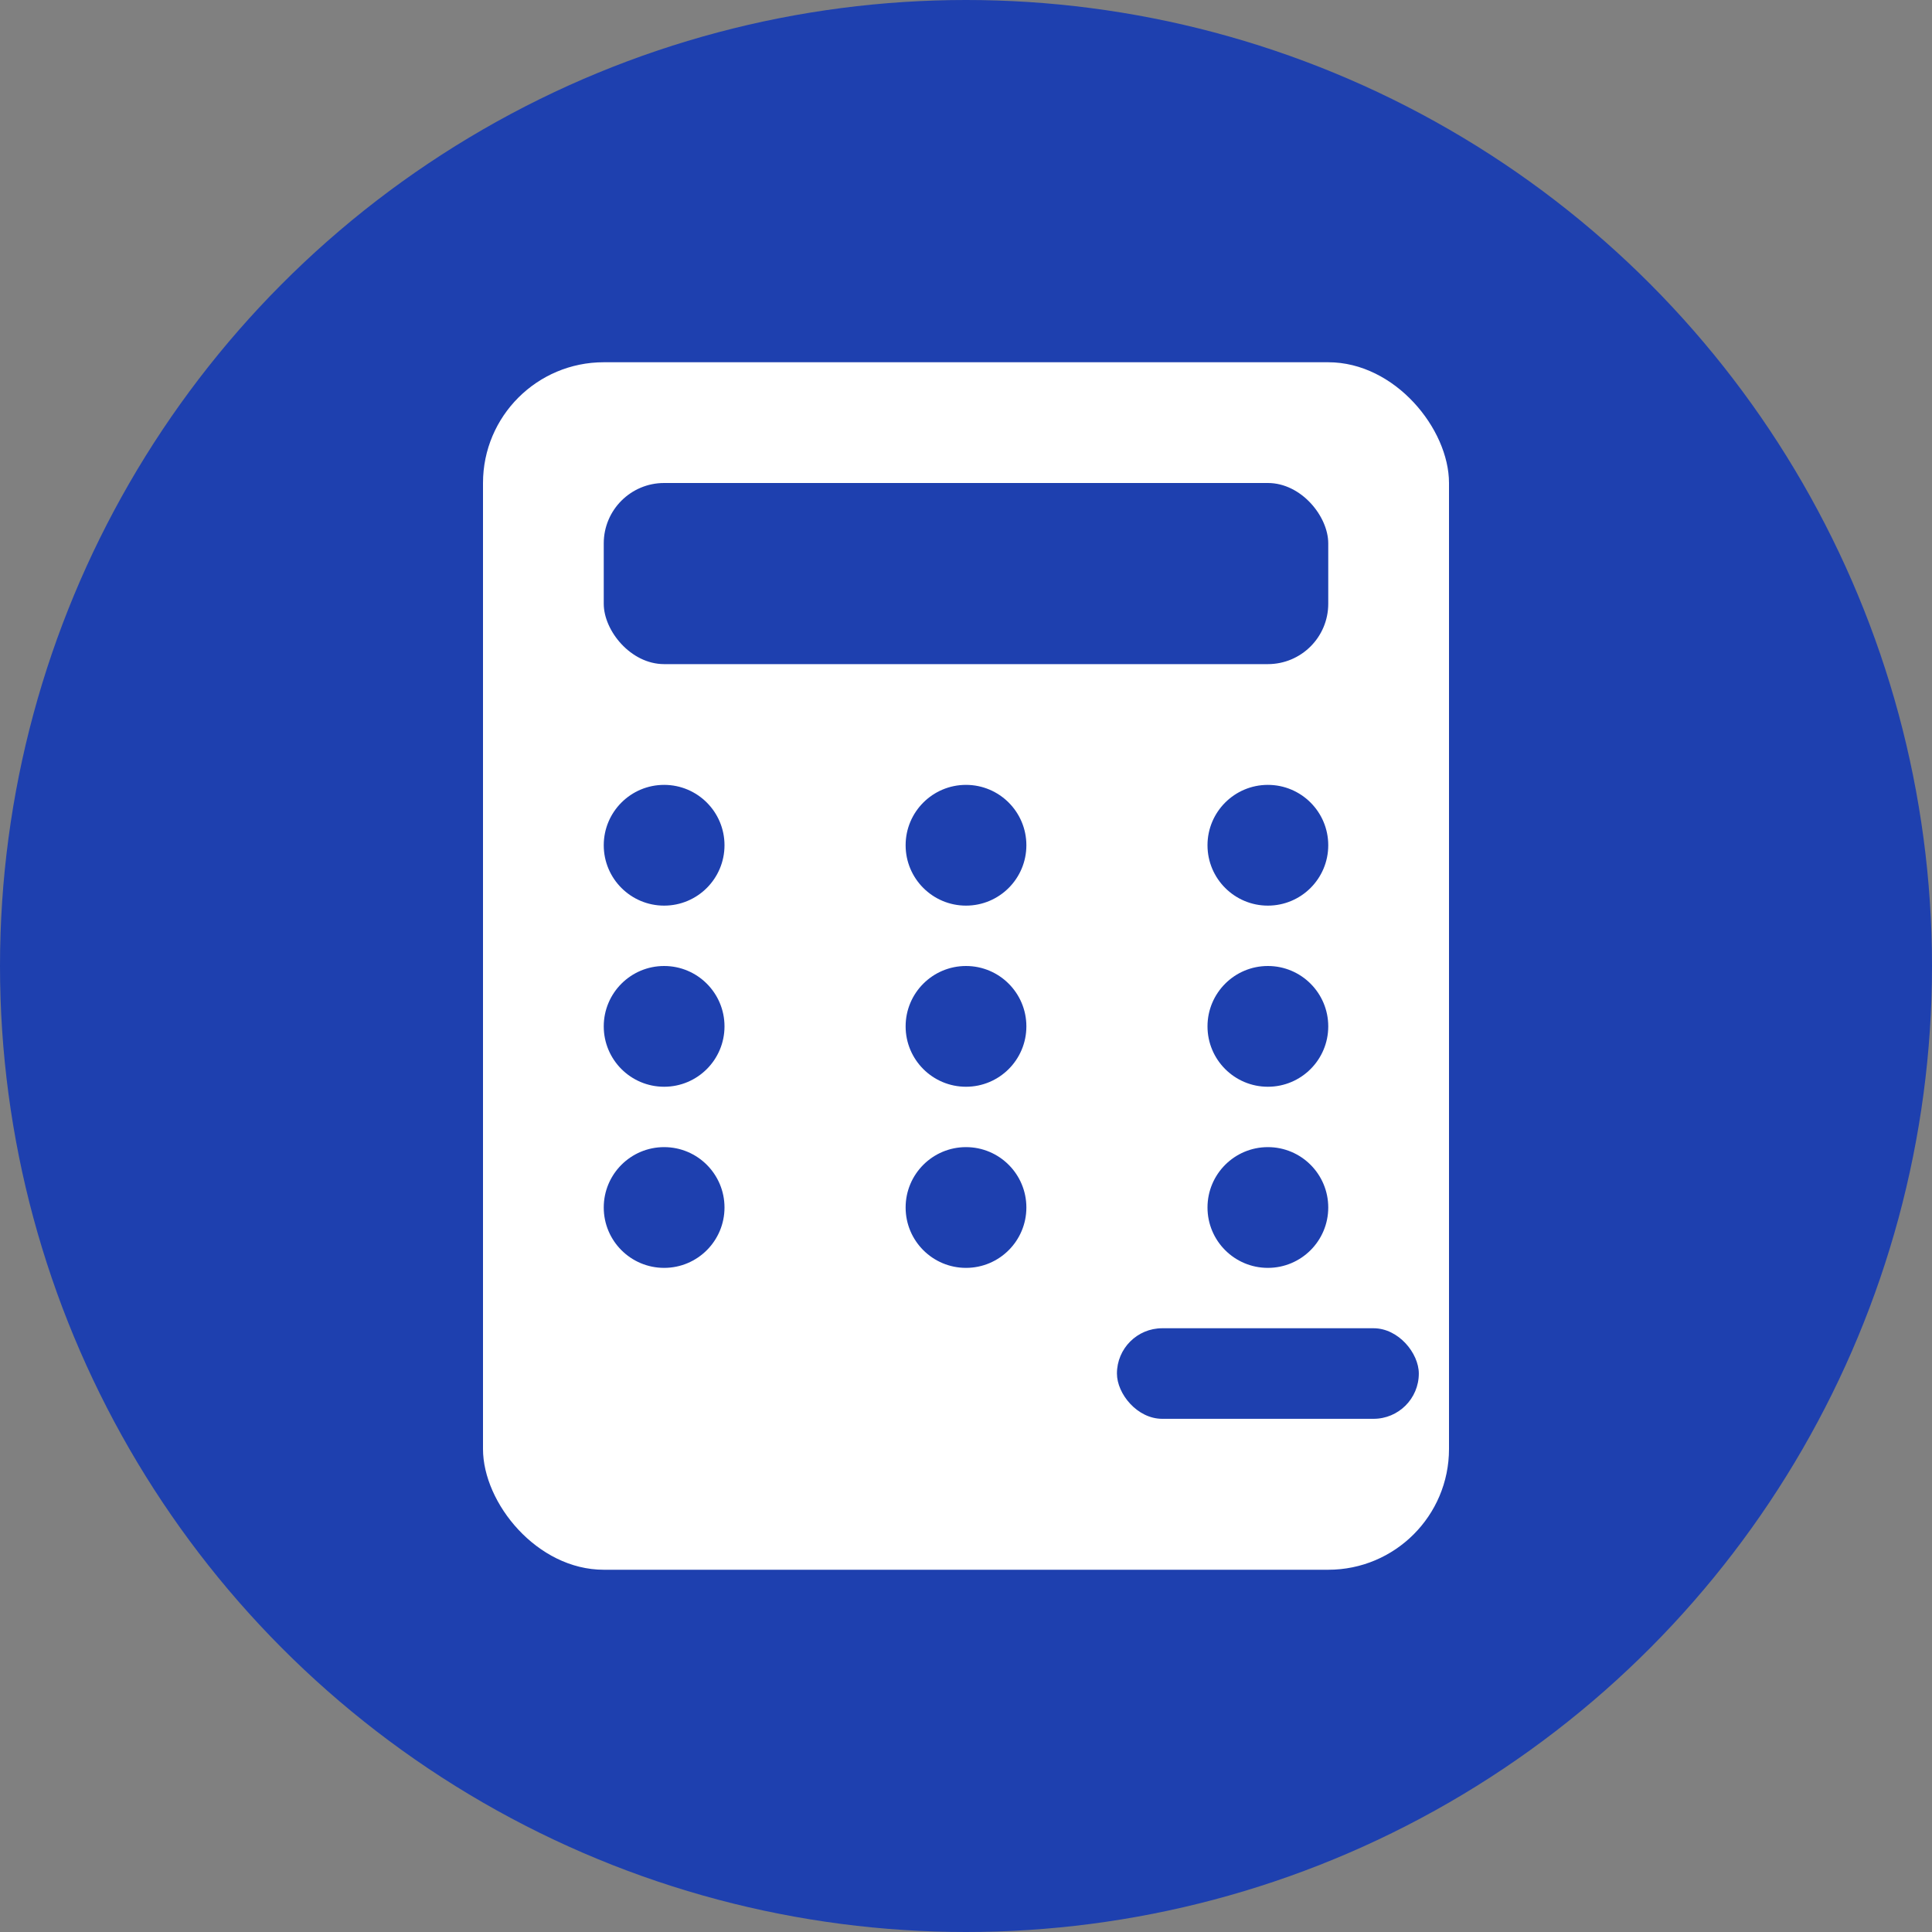
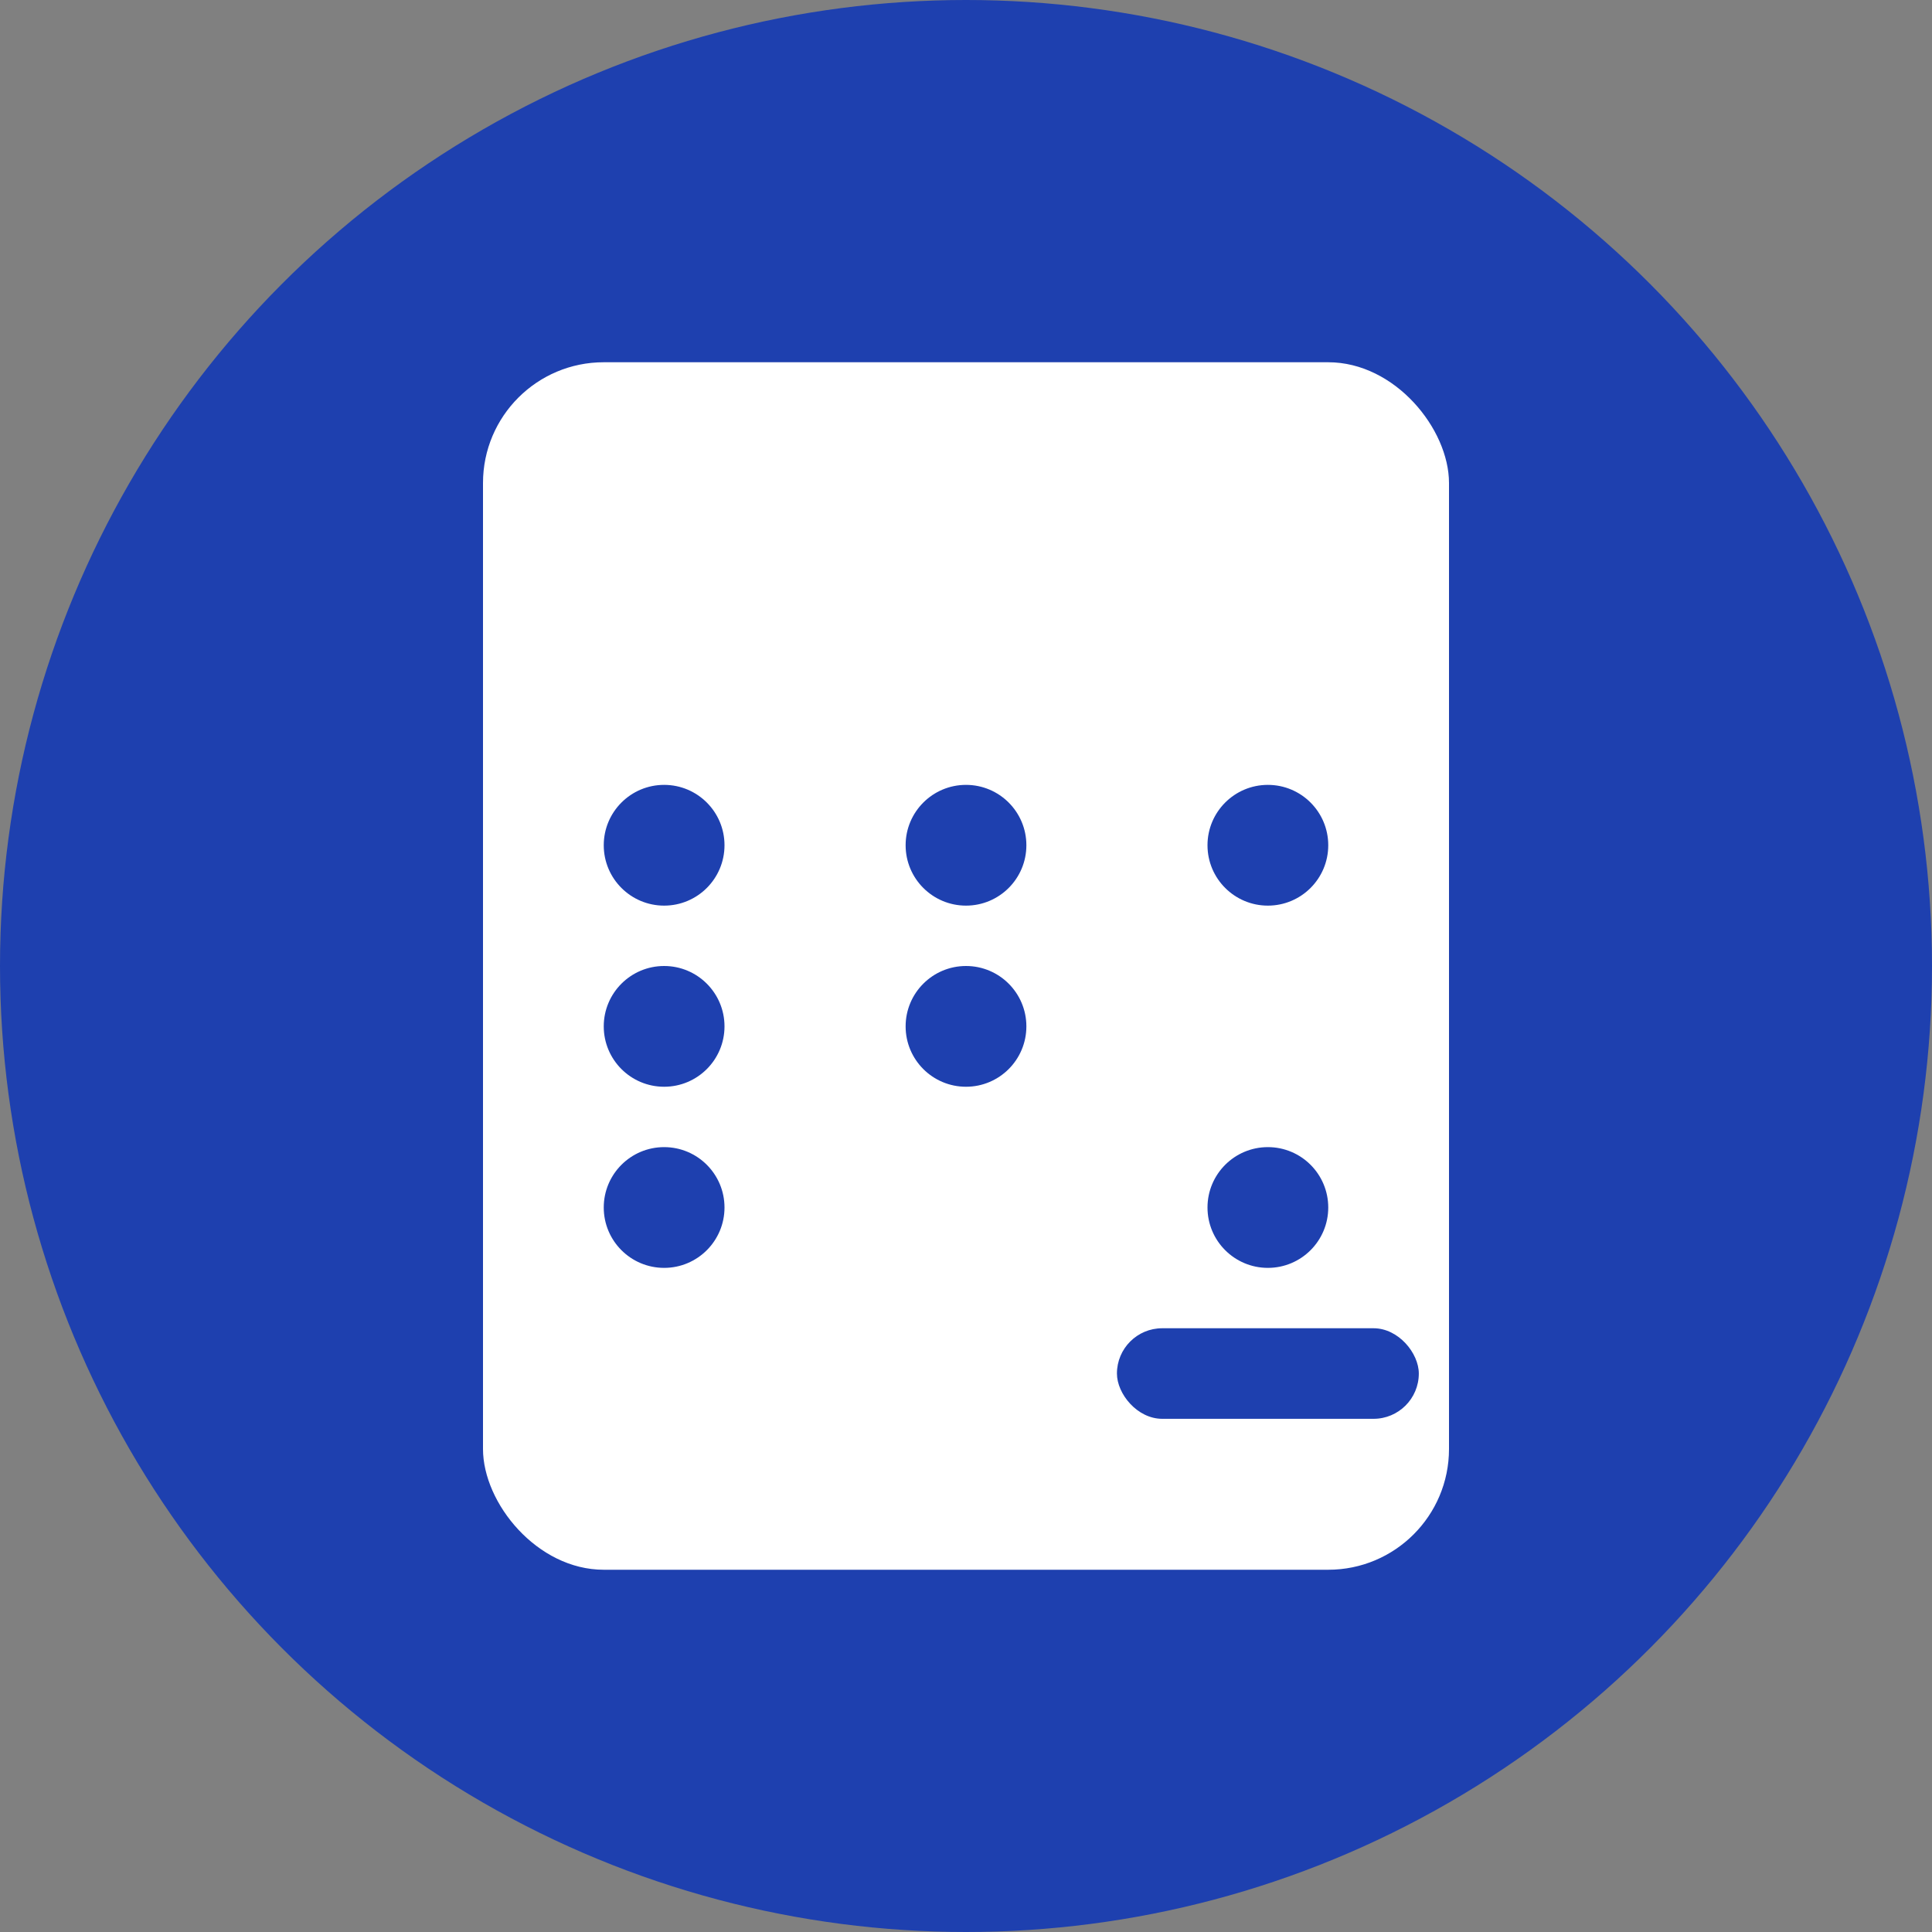
<svg xmlns="http://www.w3.org/2000/svg" width="32" height="32" viewBox="0 0 32 32" fill="none">
  <rect x="0" y="0" width="32" height="32" fill="#808080" stroke="none" />
  <circle cx="16" cy="16" r="16" fill="#1e40af" />
  <rect x="8" y="6" width="16" height="20" rx="2" fill="white" />
-   <rect x="10" y="8" width="12" height="3" rx="1" fill="#1e40af" />
  <circle cx="11" cy="14" r="1" fill="#1e40af" />
  <circle cx="16" cy="14" r="1" fill="#1e40af" />
  <circle cx="21" cy="14" r="1" fill="#1e40af" />
  <circle cx="11" cy="17" r="1" fill="#1e40af" />
  <circle cx="16" cy="17" r="1" fill="#1e40af" />
-   <circle cx="21" cy="17" r="1" fill="#1e40af" />
  <circle cx="11" cy="20" r="1" fill="#1e40af" />
-   <circle cx="16" cy="20" r="1" fill="#1e40af" />
  <circle cx="21" cy="20" r="1" fill="#1e40af" />
  <rect x="18.5" y="22" width="5" height="1.5" rx="0.75" fill="#1e40af" />
</svg>